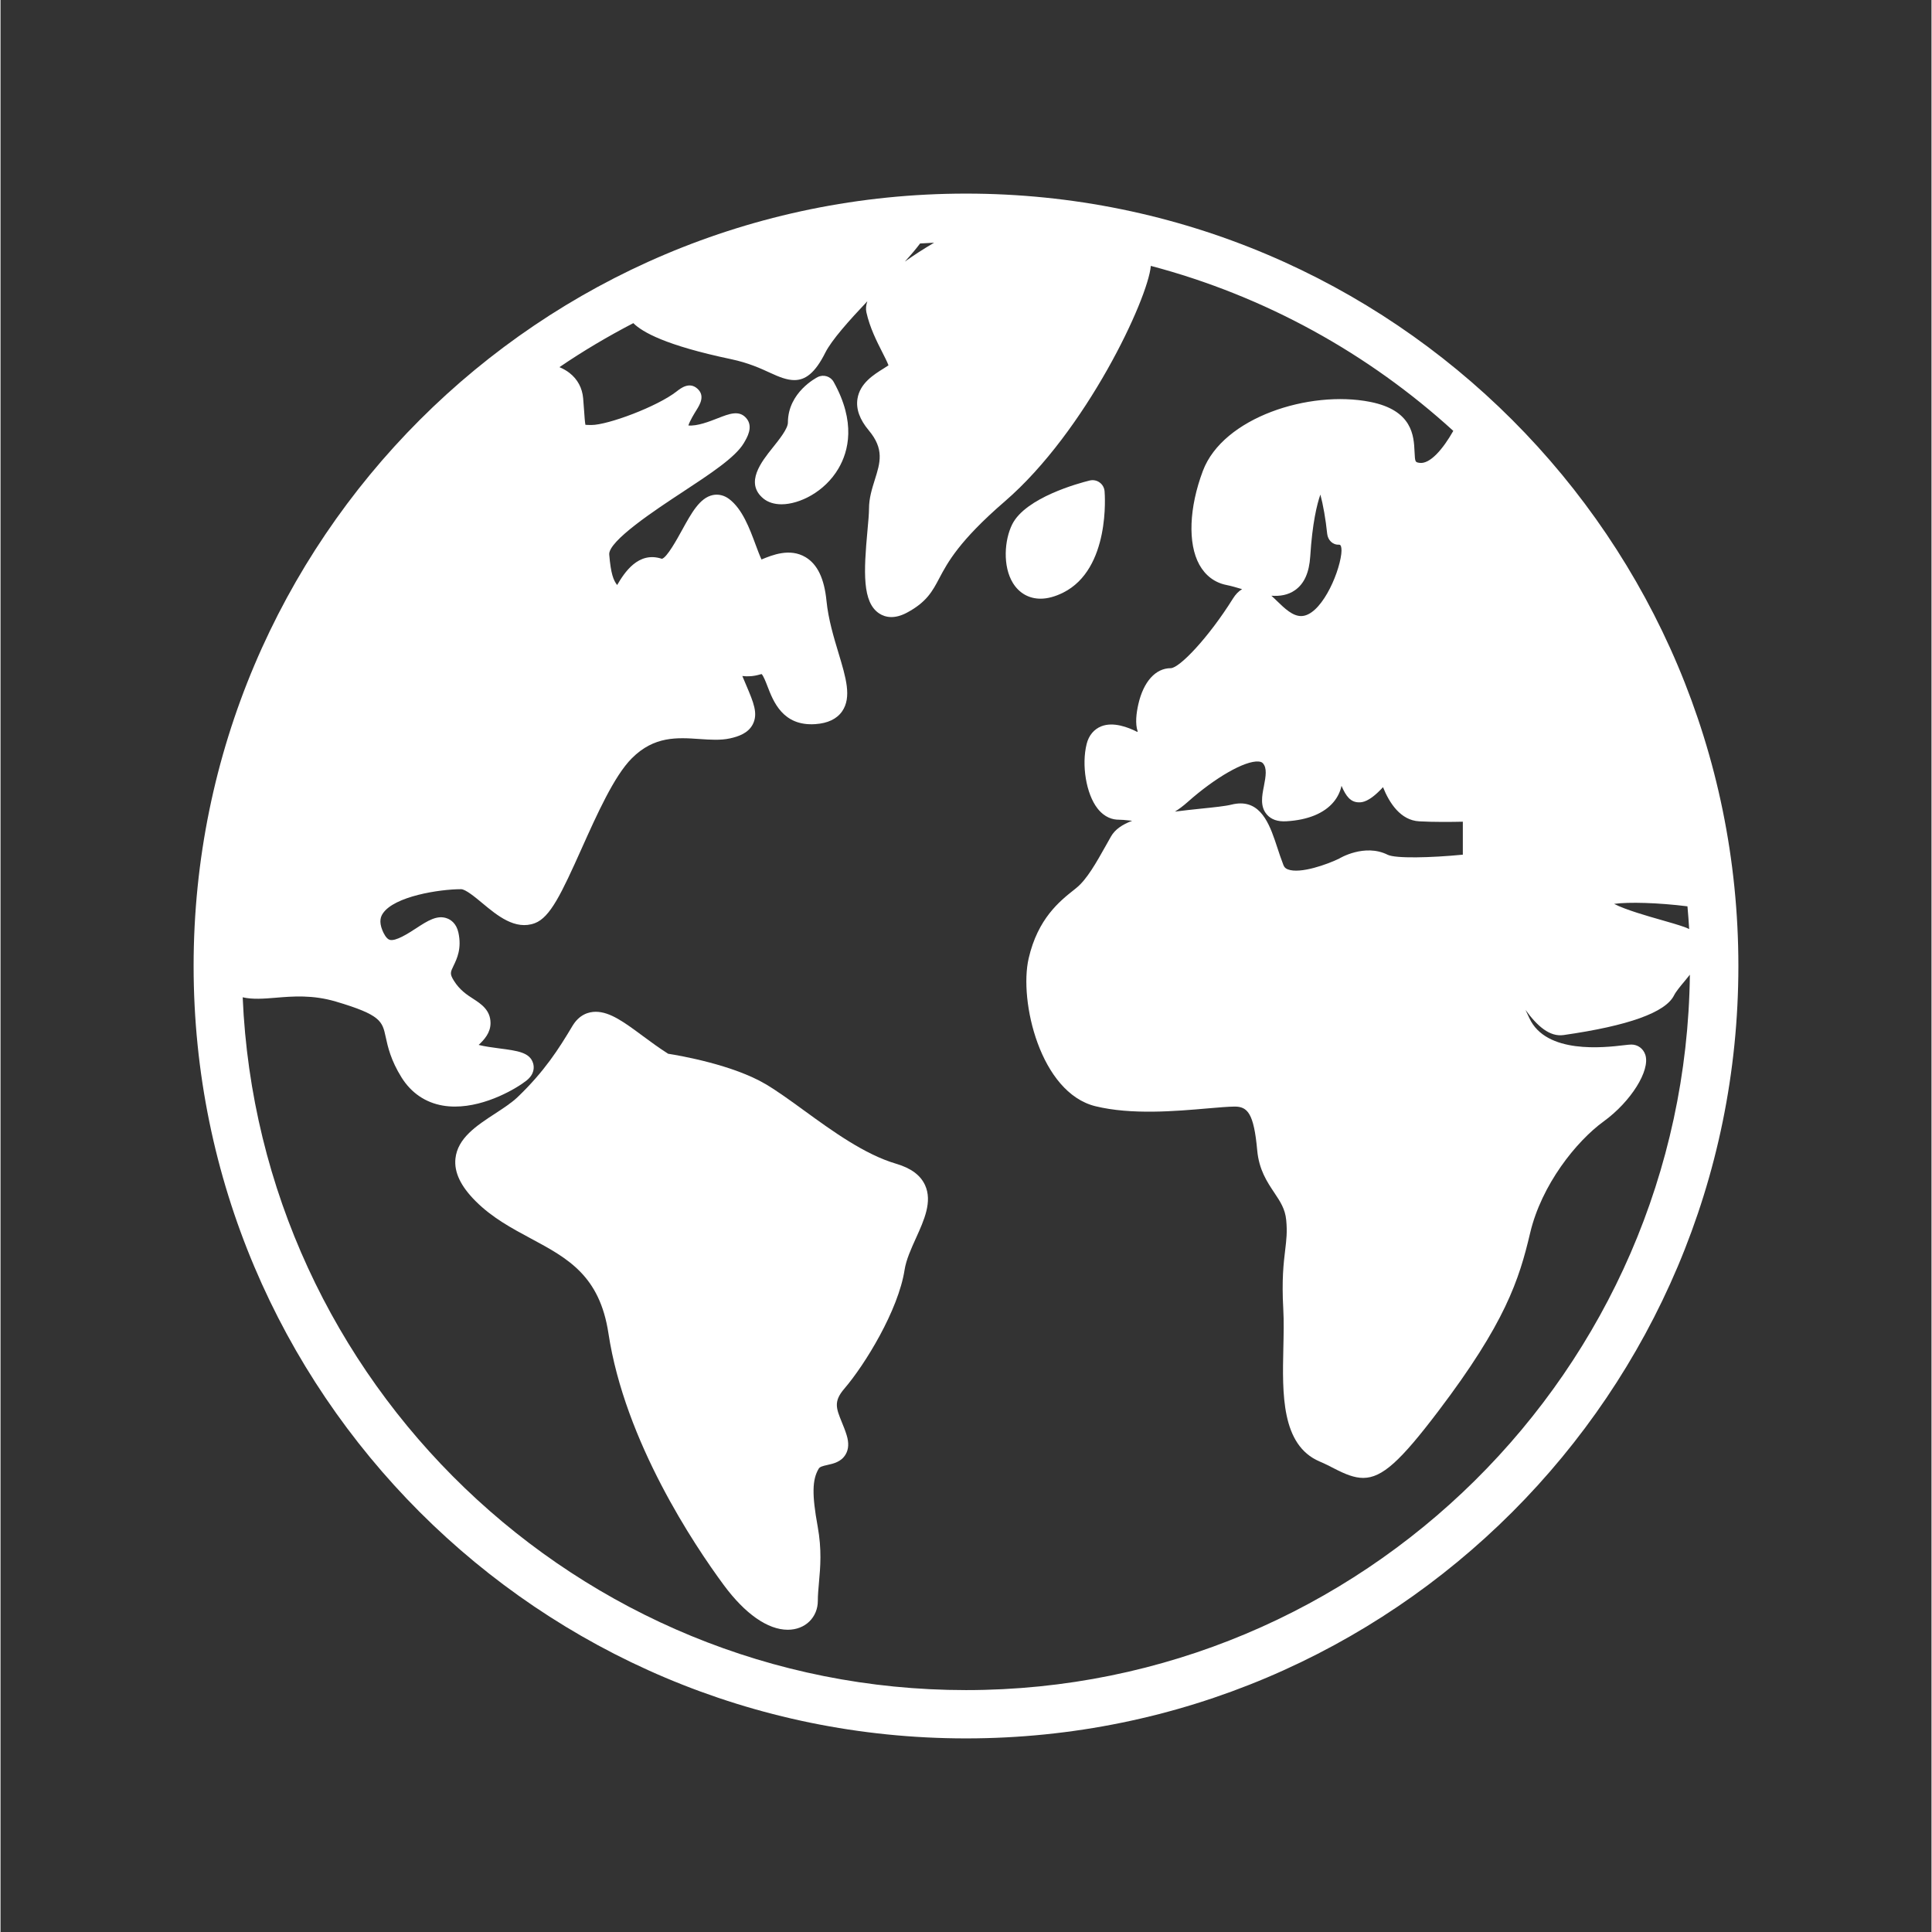
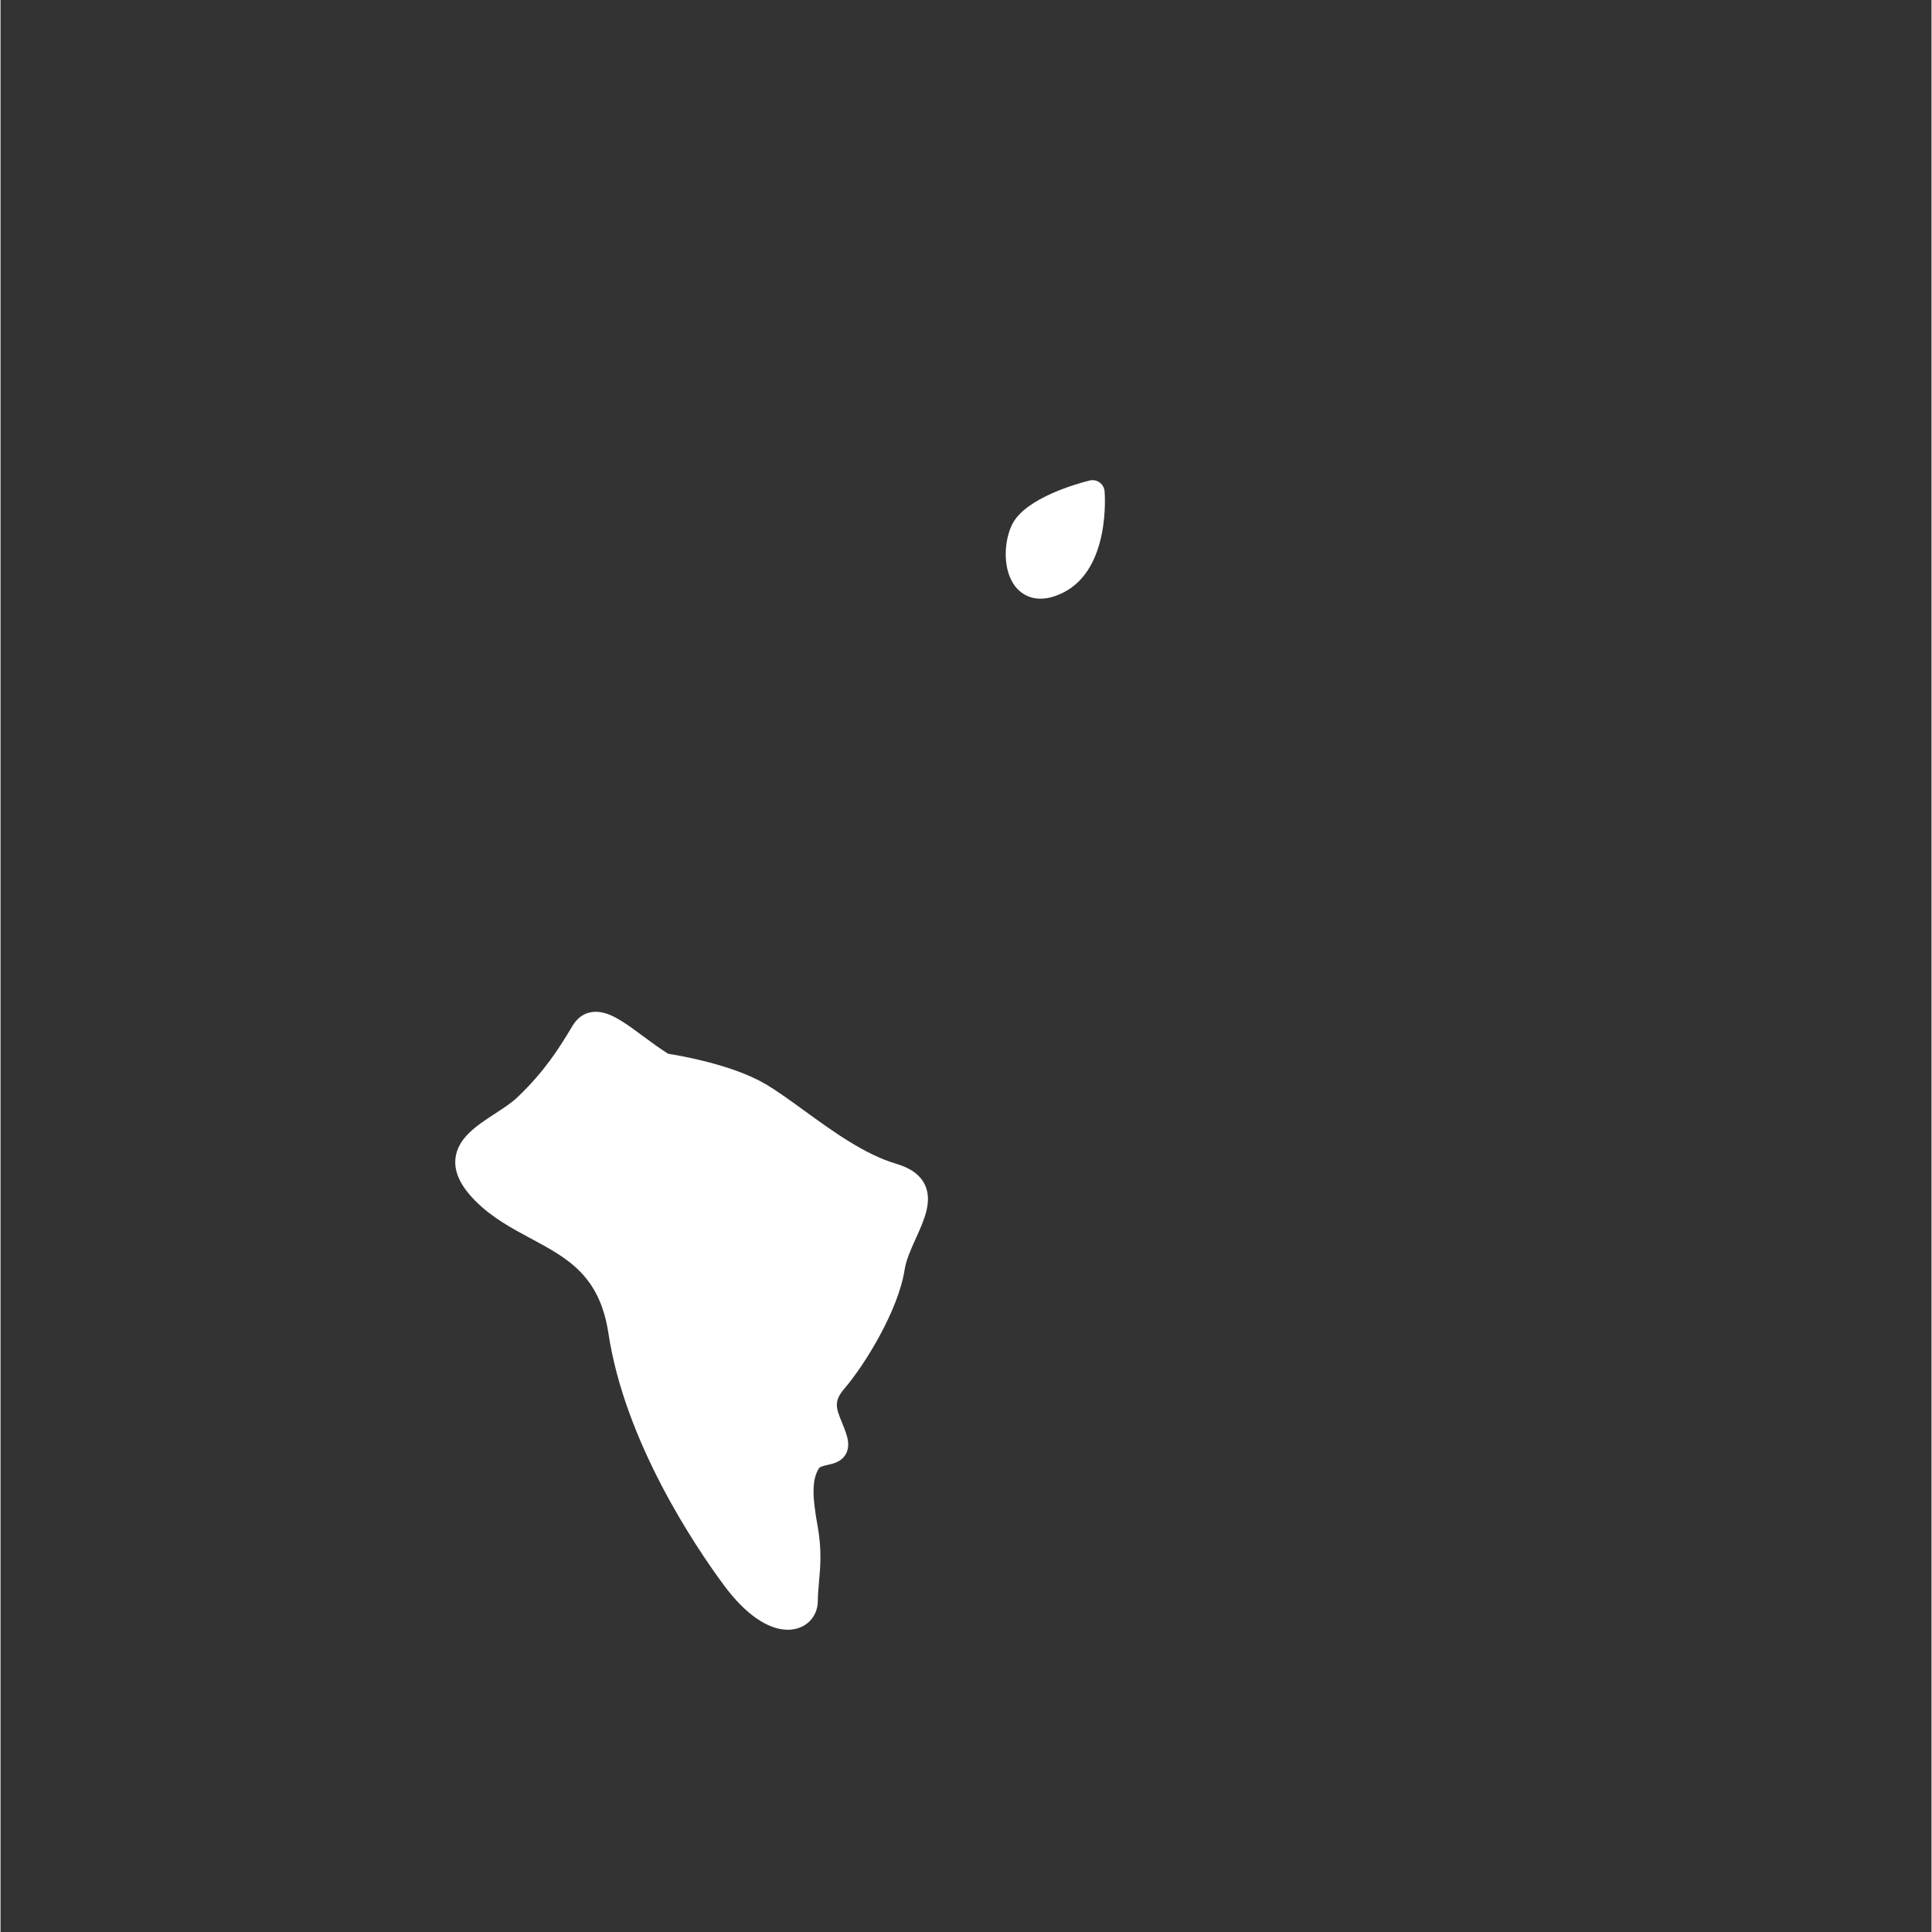
<svg xmlns="http://www.w3.org/2000/svg" width="300" zoomAndPan="magnify" viewBox="0 0 224.88 225" height="300" preserveAspectRatio="xMidYMid meet" version="1.0">
  <rect x="0" y="0" width="224.88" height="225" fill="#333333" stroke="none" />
  <defs>
    <clipPath id="cc27c949f0">
-       <path d="M 22.488 22.547 L 202.391 22.547 L 202.391 202.453 L 22.488 202.453 Z M 22.488 22.547 " clip-rule="nonzero" />
-     </clipPath>
+       </clipPath>
  </defs>
  <g clip-path="url(#cc27c949f0)">
    <path fill="#ffffff" d="M 112.441 22.547 C 62.762 22.547 22.488 62.82 22.488 112.5 C 22.488 162.18 62.762 202.453 112.441 202.453 C 162.121 202.453 202.391 162.18 202.391 112.5 C 202.391 62.82 162.121 22.547 112.441 22.547 Z M 147.477 94.859 C 147.984 95.441 148.738 95.707 149.758 95.645 C 152.254 95.5 154.156 94.719 155.258 93.391 C 155.715 92.84 156.023 92.207 156.172 91.516 C 156.691 92.742 157.234 93.441 158.215 93.441 C 158.543 93.441 159.387 93.441 161.004 91.672 C 161.738 93.504 163.039 95.535 165.223 95.652 C 166.914 95.746 168.957 95.727 170.301 95.695 L 170.301 99.535 C 166.562 99.898 162.457 100 161.543 99.543 C 158.848 98.199 155.91 99.977 155.906 99.988 C 154.574 100.641 151.359 101.812 149.918 101.246 C 149.652 101.145 149.504 100.996 149.406 100.742 C 149.133 100.039 148.902 99.34 148.684 98.676 C 147.926 96.371 147.004 93.566 144.422 93.566 C 144.098 93.566 143.746 93.609 143.367 93.703 C 142.664 93.883 141.289 94.023 139.836 94.172 C 138.75 94.285 137.727 94.395 136.773 94.52 C 137.242 94.23 137.73 93.867 138.23 93.422 C 141.492 90.523 144.914 88.582 146.496 88.684 C 146.82 88.707 146.945 88.809 147.027 88.902 C 147.504 89.457 147.367 90.363 147.129 91.582 C 146.91 92.684 146.668 93.93 147.477 94.859 Z M 148.004 69.379 C 148.992 69.449 149.941 69.305 150.754 68.734 C 151.828 67.984 152.41 66.691 152.531 64.785 C 152.773 60.934 153.312 58.723 153.711 57.598 C 154.02 58.734 154.332 60.48 154.504 62.168 C 154.582 62.902 155.16 63.484 155.887 63.43 C 155.887 63.43 156 63.441 156.051 63.504 C 156.137 63.609 156.215 63.945 156.145 64.523 C 155.828 67.062 153.688 71.746 151.469 71.746 C 150.469 71.746 149.551 70.859 148.664 70 C 148.449 69.789 148.23 69.578 148.004 69.379 Z M 107.094 28.355 C 107.637 28.324 108.176 28.289 108.723 28.266 C 107.5 28.988 106.348 29.727 105.316 30.469 C 106.051 29.66 106.633 28.969 107.094 28.355 Z M 196.461 105.551 C 196.531 106.434 196.617 107.312 196.66 108.199 C 196.5 108.117 196.328 108.039 196.129 107.969 C 195.379 107.703 194.391 107.418 193.32 107.113 C 191.887 106.707 189.227 105.949 187.918 105.266 C 189.586 105.027 193.062 105.125 196.461 105.551 Z M 182.027 120.543 C 189.57 119.465 193.898 117.914 194.895 115.926 C 195.117 115.48 195.633 114.859 196.133 114.262 C 196.34 114.012 196.543 113.762 196.742 113.512 C 196.199 159.543 158.602 196.828 112.441 196.828 C 67.164 196.828 30.121 160.961 28.203 116.145 C 29.367 116.414 30.664 116.309 32.012 116.199 C 34.043 116.027 36.344 115.84 39.066 116.645 C 44.305 118.195 44.465 118.945 44.855 120.75 C 45.102 121.891 45.441 123.457 46.707 125.484 C 47.832 127.281 49.492 128.41 51.508 128.754 C 51.98 128.836 52.453 128.871 52.93 128.871 C 56.586 128.871 60.176 126.703 61.262 125.836 C 62.203 125.082 62.148 124.277 62.035 123.863 C 61.672 122.562 60.238 122.375 58.07 122.094 C 57.305 121.992 56.406 121.875 55.684 121.691 C 56.324 121.09 57.066 120.289 57.066 119.152 C 57.066 117.625 55.949 116.906 55.055 116.324 C 54.32 115.852 53.488 115.312 52.801 114.215 C 52.301 113.414 52.391 113.23 52.762 112.465 C 53.148 111.664 53.738 110.457 53.32 108.586 C 53.086 107.535 52.434 107.125 52.066 106.977 C 50.883 106.492 49.727 107.242 48.395 108.113 C 47.445 108.73 46.008 109.656 45.316 109.449 C 44.93 109.328 44.625 108.715 44.477 108.355 C 44.043 107.297 44.297 106.719 44.527 106.379 C 45.859 104.383 51.117 103.555 53.637 103.555 C 54.16 103.555 55.301 104.504 56.137 105.199 C 57.832 106.609 59.941 108.367 62.227 107.512 C 64.016 106.84 65.324 104.07 67.676 98.824 C 69.457 94.855 71.469 90.359 73.523 88.309 C 76.125 85.703 78.812 85.887 81.41 86.066 C 82.672 86.152 83.863 86.234 84.977 85.988 C 85.918 85.777 87.07 85.402 87.609 84.352 C 88.25 83.105 87.695 81.805 86.859 79.836 C 86.715 79.496 86.555 79.125 86.391 78.727 C 87.004 78.805 87.695 78.77 88.449 78.547 C 88.562 78.512 88.625 78.508 88.633 78.5 C 88.836 78.668 89.141 79.457 89.324 79.934 C 89.996 81.672 91.098 84.59 94.887 84.332 C 96.34 84.234 97.391 83.734 98.012 82.844 C 99.148 81.199 98.461 78.93 97.594 76.055 C 97.039 74.215 96.406 72.125 96.191 69.965 C 95.934 67.375 95.137 65.715 93.758 64.891 C 91.922 63.793 89.867 64.645 88.637 65.152 C 88.633 65.156 88.629 65.156 88.625 65.16 C 88.414 64.711 88.156 64.02 87.953 63.473 C 87.223 61.508 86.395 59.277 84.848 58.109 C 84.277 57.68 83.605 57.52 82.949 57.656 C 81.438 57.98 80.48 59.719 79.371 61.734 C 78.797 62.781 77.598 64.961 77.02 65.078 C 74.277 64.16 72.648 66.703 71.812 68.133 C 71.391 67.586 71.082 66.875 70.891 64.582 C 70.762 63.004 76.371 59.316 79.383 57.336 C 82.699 55.156 85.562 53.273 86.551 51.625 C 86.953 50.953 87.703 49.707 86.863 48.711 C 86.031 47.727 84.875 48.184 83.535 48.707 C 82.57 49.086 81.148 49.645 80.109 49.551 C 80.277 49 80.844 48.086 81.055 47.75 C 81.441 47.129 82.086 46.09 81.156 45.262 C 80.227 44.426 79.227 45.203 78.746 45.582 C 76.48 47.359 70.723 49.496 68.816 49.496 C 68.473 49.496 68.254 49.484 68.117 49.473 C 68.051 49.129 68.008 48.473 67.965 47.84 C 67.934 47.418 67.898 46.941 67.855 46.398 C 67.754 45.195 67.207 44.168 66.266 43.434 C 65.914 43.156 65.512 42.938 65.094 42.758 C 67.844 40.879 70.723 39.18 73.695 37.633 C 74.754 38.676 77.43 40.219 85.059 41.824 C 87.113 42.258 88.52 42.906 89.648 43.426 C 90.684 43.906 91.594 44.266 92.449 44.266 C 93.719 44.266 94.852 43.473 96.051 41.078 C 96.793 39.598 98.828 37.328 100.949 35.086 C 100.797 35.531 100.75 35.961 100.84 36.371 C 101.242 38.172 102.047 39.75 102.691 41.02 C 102.941 41.512 103.262 42.137 103.414 42.547 C 103.246 42.664 103.027 42.797 102.852 42.91 C 101.684 43.637 100.086 44.633 99.801 46.441 C 99.613 47.621 100.055 48.855 101.113 50.117 C 102.945 52.301 102.449 53.883 101.816 55.887 C 101.488 56.938 101.145 58.023 101.145 59.227 C 101.145 59.816 101.059 60.773 100.965 61.785 C 100.52 66.613 100.359 70.133 102.324 71.438 C 102.664 71.664 103.141 71.863 103.75 71.863 C 104.262 71.863 104.867 71.723 105.574 71.344 C 107.859 70.121 108.543 68.836 109.328 67.344 C 110.301 65.508 111.633 62.992 116.965 58.387 C 126.438 50.207 133.637 34.805 133.965 30.965 C 147.273 34.48 159.305 41.168 169.191 50.18 C 168.02 52.25 166.465 54.125 165.211 53.898 C 164.75 53.816 164.734 53.812 164.676 52.582 C 164.594 50.785 164.453 47.773 159.496 46.801 C 152.426 45.41 142.383 48.613 140.031 54.828 C 138.414 59.113 138.254 63.301 139.617 65.766 C 140.324 67.039 141.41 67.855 142.758 68.125 C 143.328 68.238 143.941 68.418 144.594 68.613 C 144.191 68.848 143.836 69.215 143.527 69.711 C 140.688 74.258 137.305 77.801 136.285 77.816 C 134.52 77.816 133.109 79.383 132.512 82.008 C 132.273 83.051 132.125 84.285 132.434 85.184 C 132.418 85.203 132.402 85.219 132.387 85.238 C 131.305 84.684 129.594 84.043 128.215 84.578 C 127.352 84.914 126.738 85.645 126.492 86.637 C 125.875 89.098 126.438 92.465 127.75 94.145 C 128.598 95.234 129.559 95.461 130.215 95.461 C 130.59 95.461 130.965 95.504 131.352 95.543 C 131.492 95.559 131.637 95.574 131.789 95.59 C 130.629 96.027 129.789 96.605 129.332 97.406 L 128.727 98.48 C 127.637 100.422 126.512 102.434 125.289 103.41 L 125.035 103.617 C 123.352 104.949 120.809 106.969 119.738 111.609 C 118.59 116.574 121.09 127.258 127.52 128.832 C 131.711 129.855 136.848 129.41 140.602 129.082 C 141.871 128.973 142.969 128.879 143.723 128.871 C 145.223 128.871 145.965 129.641 146.355 133.969 C 146.562 136.23 147.504 137.641 148.336 138.887 C 149.043 139.945 149.602 140.781 149.73 142.074 C 149.867 143.453 149.754 144.402 149.609 145.602 C 149.426 147.129 149.199 149.031 149.391 152.461 C 149.469 153.859 149.434 155.379 149.398 156.992 C 149.281 162.285 149.145 168.285 153.609 170.199 C 154.277 170.48 154.84 170.773 155.348 171.035 C 156.633 171.699 157.676 172.117 158.695 172.117 C 160.922 172.117 163.051 170.129 167.43 164.363 C 175.246 154.062 176.852 149.066 178.137 143.605 C 179.461 137.98 183.508 132.918 186.703 130.598 C 189.883 128.289 192.148 124.664 191.555 122.844 C 191.316 122.117 190.68 121.648 189.926 121.648 C 189.773 121.648 189.465 121.676 189.043 121.727 C 186.801 121.992 179.988 122.797 178.047 118.566 C 177.898 118.246 177.75 117.93 177.598 117.609 C 178.988 119.535 180.434 120.766 182.027 120.543 Z M 182.027 120.543 " fill-opacity="1" fill-rule="nonzero" />
  </g>
  <path fill="#ffffff" d="M 104.297 135.527 C 100.633 134.449 96.879 131.723 93.566 129.316 C 91.965 128.152 90.453 127.055 89.098 126.254 C 85.293 124.008 79.184 122.945 77.75 122.719 C 76.715 122.066 75.742 121.344 74.793 120.645 C 72.672 119.074 70.992 117.832 69.324 117.832 C 68.531 117.832 67.414 118.121 66.598 119.496 C 65.016 122.152 63.34 124.781 60.219 127.77 C 59.527 128.43 58.547 129.07 57.594 129.691 C 55.449 131.09 53.23 132.539 52.98 134.93 C 52.816 136.52 53.586 138.141 55.34 139.895 C 57.27 141.824 59.551 143.047 61.754 144.23 C 66.059 146.543 69.777 148.543 70.801 155.293 C 72.711 167.887 80.816 179.969 84.215 184.574 C 86.699 187.945 89.352 189.801 91.684 189.801 C 92.672 189.801 93.566 189.457 94.207 188.828 C 94.836 188.207 95.184 187.359 95.184 186.438 C 95.184 185.758 95.25 185.047 95.316 184.297 C 95.477 182.512 95.66 180.488 95.164 177.758 C 94.492 174.074 94.523 172.316 95.285 171.043 C 95.418 170.824 95.715 170.738 96.316 170.605 C 96.988 170.457 97.91 170.258 98.422 169.379 C 98.777 168.773 98.816 168.043 98.543 167.145 C 98.379 166.609 98.176 166.102 97.973 165.613 C 97.324 164.012 96.996 163.211 98.266 161.73 C 100.672 158.93 104.562 152.59 105.289 147.879 C 105.469 146.711 106.055 145.422 106.621 144.172 C 107.566 142.086 108.543 139.93 107.672 138.023 C 107.137 136.855 106.031 136.039 104.297 135.527 Z M 104.297 135.527 " fill-opacity="1" fill-rule="nonzero" />
-   <path fill="#ffffff" d="M 97.031 44.484 C 96.668 43.828 95.852 43.574 95.176 43.91 C 95.035 43.98 91.699 45.688 91.699 49.215 C 91.699 49.922 90.68 51.195 89.934 52.125 C 88.629 53.758 86.648 56.23 88.832 58.051 C 89.367 58.492 90.102 58.73 90.953 58.73 C 93.031 58.73 95.977 57.301 97.582 54.57 C 98.77 52.555 99.637 49.168 97.031 44.484 Z M 97.031 44.484 " fill-opacity="1" fill-rule="nonzero" />
  <path fill="#ffffff" d="M 123.758 69.016 C 129.27 66.262 128.609 57.574 128.578 57.207 C 128.543 56.797 128.332 56.422 127.996 56.184 C 127.664 55.941 127.242 55.863 126.84 55.961 C 125.609 56.262 119.387 57.941 117.824 61.059 C 116.91 62.883 116.695 65.941 117.906 67.902 C 118.629 69.074 119.773 69.723 121.121 69.723 C 121.934 69.723 122.82 69.484 123.758 69.016 Z M 123.758 69.016 " fill-opacity="1" fill-rule="nonzero" />
</svg>